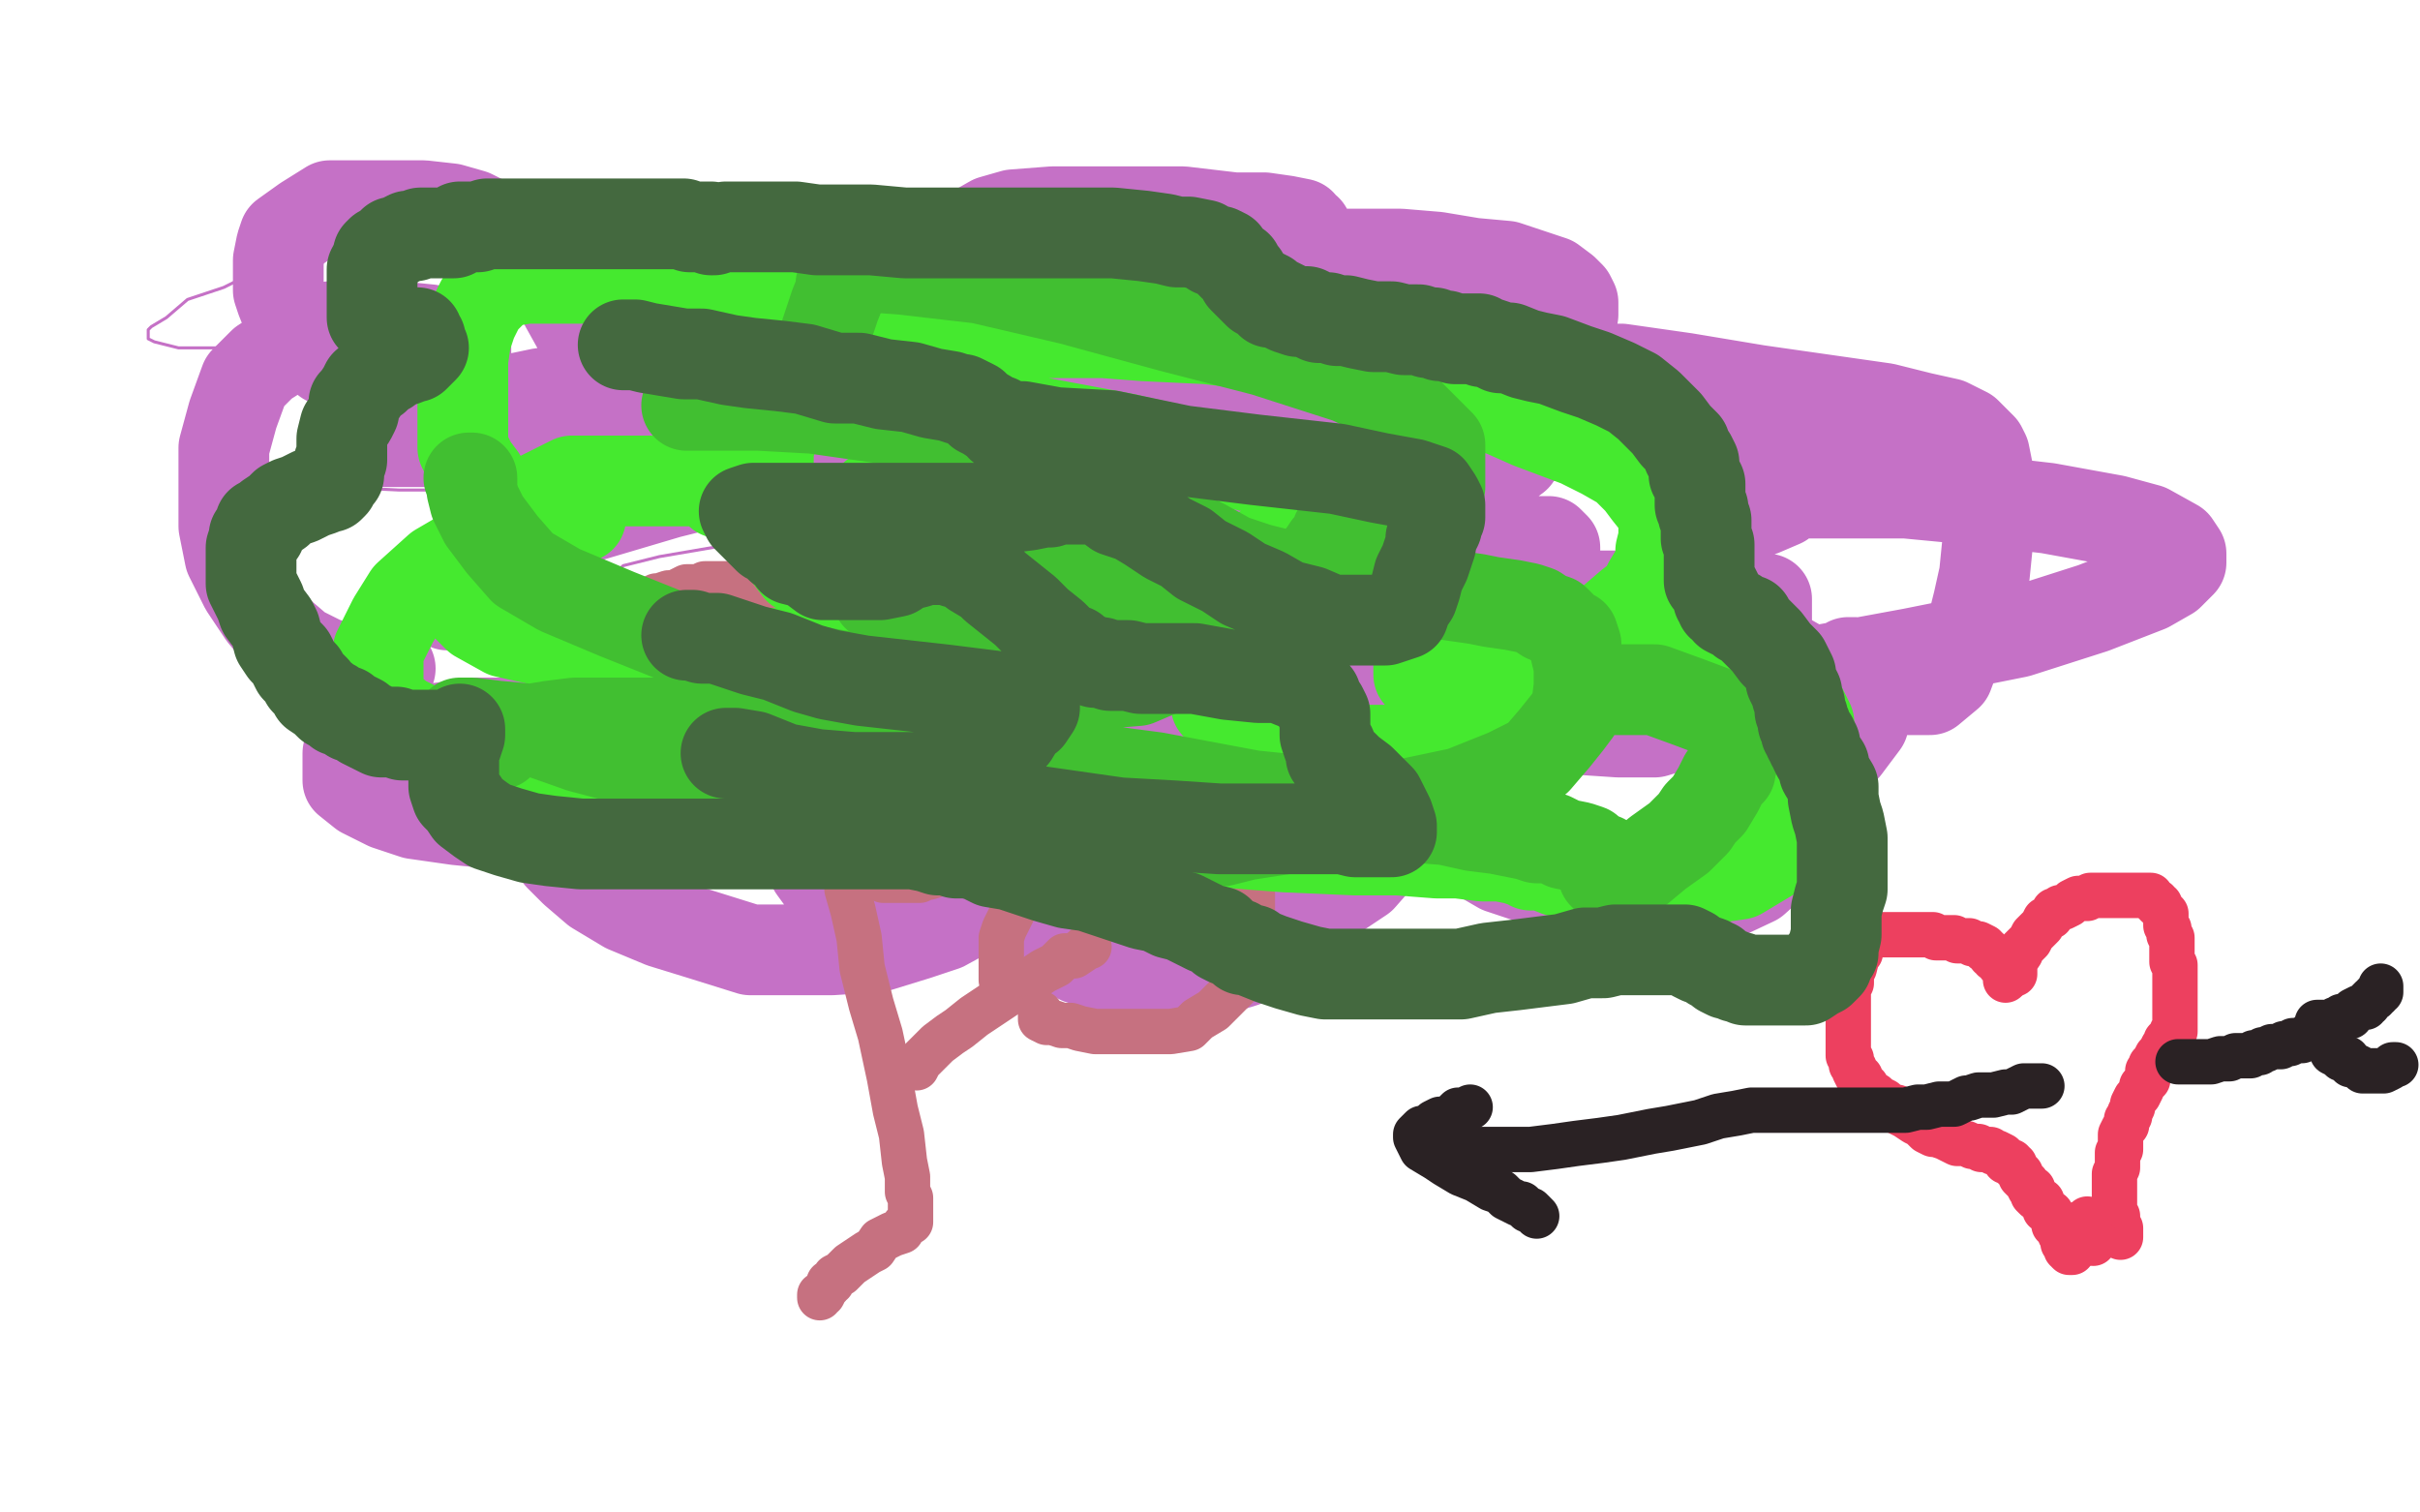
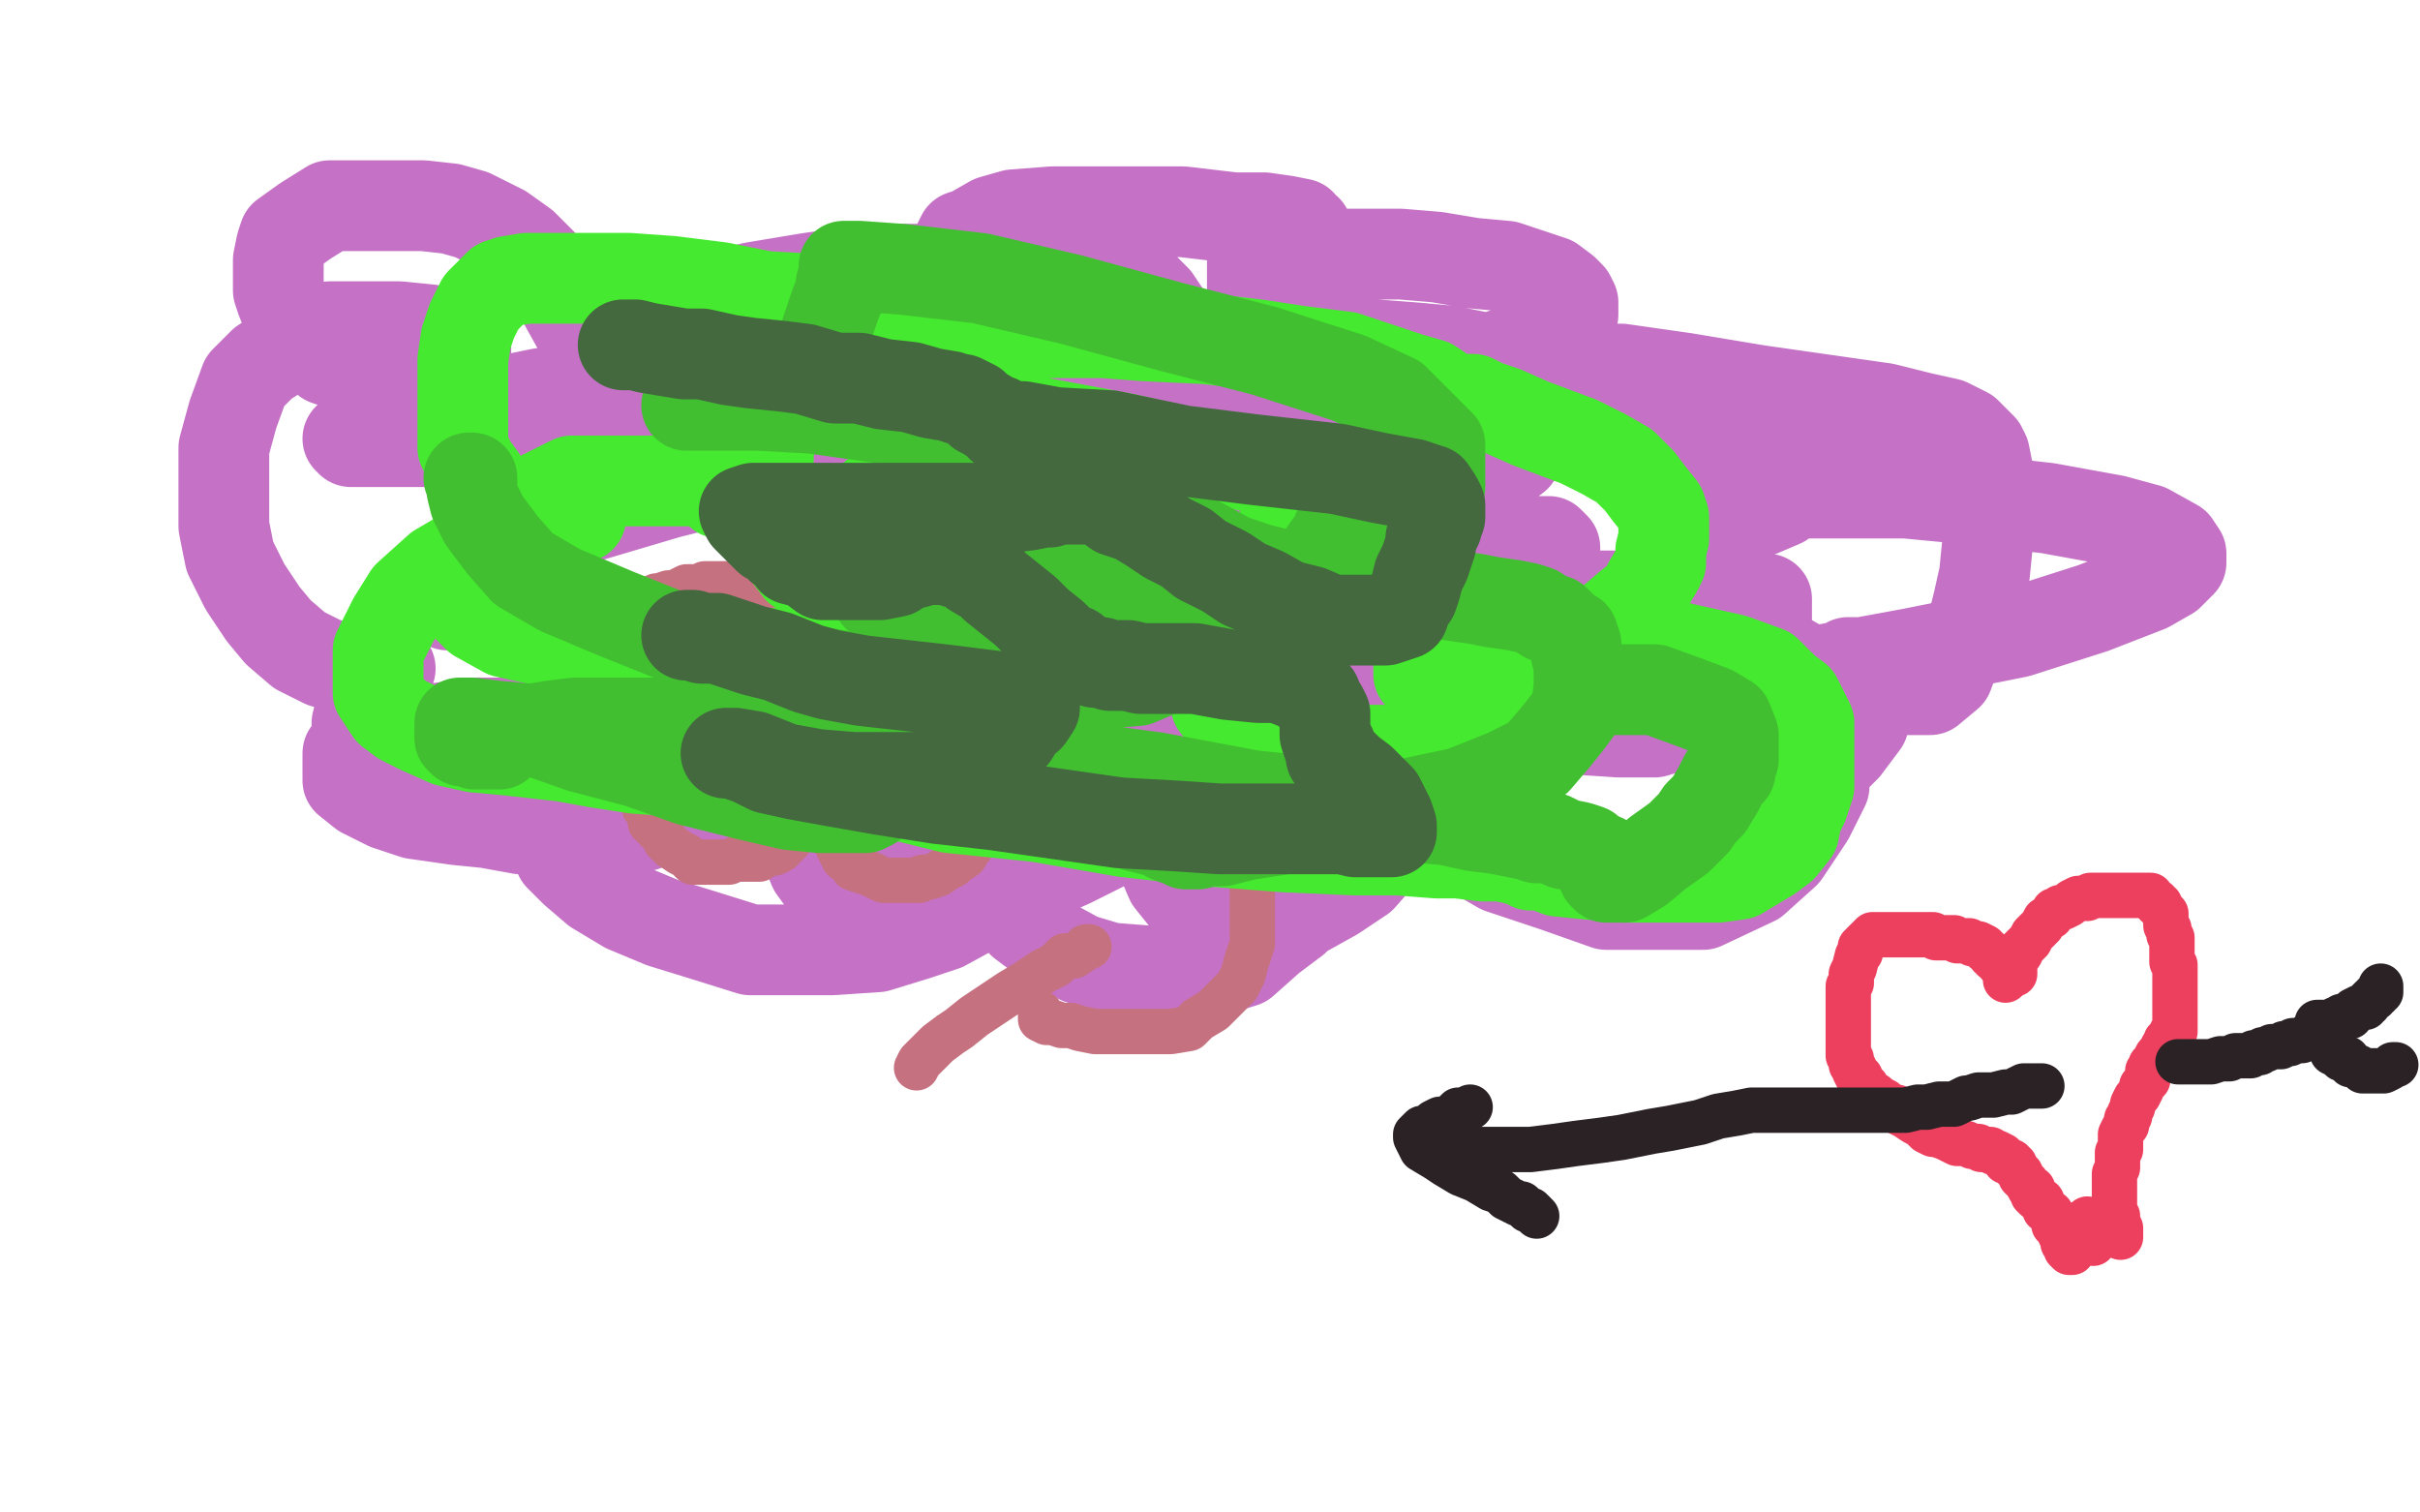
<svg xmlns="http://www.w3.org/2000/svg" width="800" height="500" version="1.1" style="stroke-antialiasing: false">
  <desc>This SVG has been created on https://colorillo.com/</desc>
  <rect x="0" y="0" width="800" height="500" style="fill: rgb(255,255,255); stroke-width:0" />
-   <polyline points="142,69 141,69 141,69 138,69 138,69 131,70 131,70 122,74 122,74 112,77 112,77 98,83 98,83 86,89 86,89 74,95 74,95 62,99 62,99 55,105 55,105 50,108 50,108 49,109 49,110 49,112 51,113 59,115 71,115 88,115 104,115 120,114 138,111 151,109 161,106 169,104 174,103 177,102 178,102 179,102 177,102 170,102 156,104 139,104 121,107 103,109 90,111 84,113 79,115 78,115 77,116 77,117 82,117 95,115 118,113 148,108 179,104 209,99 230,97 244,94 251,93 253,93 254,93 254,94 247,98 236,103 212,108 184,118 154,125 131,132 117,136 108,141 107,143 106,143 106,144 107,145 110,146 115,146 126,146 147,146 171,141 203,138 241,131 270,128 294,125 305,124 309,124 311,124 309,125 303,128 285,133 253,138 216,142 175,147 138,152 111,156 100,158 99,158 98,159 101,160 111,161 132,162 162,162 199,162 237,162 274,162 304,162 324,162 333,162 335,162 335,163 335,164 327,167 314,170 288,173 253,178 218,184 206,187 204,189 204,191 205,194 214,199 230,202 253,205 286,210 317,214 346,217 365,219 373,220 375,221 375,222 374,222 367,223 358,224 343,224 329,224 322,224 327,225 339,226 362,228 390,228 418,228 440,228 455,228 461,228 463,228 463,229 461,229 452,230 431,230 406,230 386,230 375,230 375,231 378,231 389,231 409,231 429,231 451,231 466,231 476,231 481,229 484,229 484,228 484,226 483,226 477,225 471,224 459,224 441,224" style="fill: none; stroke: #c571c6; stroke-width: 1; stroke-linejoin: round; stroke-linecap: round; stroke-antialiasing: false; stroke-antialias: 0; opacity: 1.0" />
  <polyline points="237,126 232,126 232,126 220,126 220,126 203,128 179,130 155,135 136,138 123,141 117,143 115,145 116,146 125,146 143,146 174,145 212,140 249,136 287,129 314,124 332,122 345,120 349,120 353,120 355,120 355,121 349,125 338,131 316,138 288,146 257,154 221,163 194,171 171,179 155,187 149,191 145,195 145,196 145,197 146,199 148,200 152,200 162,203 176,204 199,207 231,210 265,212 304,213 341,217 370,219 391,221 399,223 404,224 404,225 403,226 398,228 387,231 366,234 331,239 288,243 232,247 178,253 146,258 135,260 133,262 133,263 137,266 150,268 175,269 217,271 278,271 333,271 387,266 436,258 474,251 499,243 513,238 520,235 524,233 524,232 523,232 517,230 508,229 497,228 489,227 487,227 491,227 502,227 523,227 556,227 594,223 632,216 667,209 692,201 710,194 717,190 721,186 721,183 719,180 710,175 699,172 677,168 651,165 630,163 608,163 591,163 583,164 575,166 573,167 572,169 572,170 572,171 575,171 582,169 589,166 597,160 605,155 609,151 612,149 613,147 613,146 612,146 605,146 592,146 569,146 538,144 499,144 463,144 427,144 404,145 391,148 386,151 386,153 386,156 390,162 399,166 412,168 428,172 445,172 459,172 473,168 484,164 493,157 501,151 504,144 504,139 504,133 504,130 499,124 494,120 489,118 479,116 468,115 455,114 440,114 425,114 409,116 396,119 380,122 365,127 357,130 351,133 348,137 347,138 347,141 347,144 349,146 350,146 353,146 358,146 367,144 374,136 381,130 384,121 386,114 386,110 386,105 382,99 379,96 373,93 365,91 354,89 342,89 327,89 309,89 288,89 267,92 249,95 232,99 221,102 214,104 208,106 205,107 200,109 199,109 198,109 195,110 195,111 194,111 194,112 193,113 192,110 187,101 184,95 179,87 173,81 166,76 156,71 149,69 140,68 129,68 119,68 109,68 101,73 94,78 93,81 92,86 92,90 92,96 93,99 95,104 99,109 103,115 108,119 114,121 123,125 129,126 133,127 138,128 142,128 146,128 148,128 151,126 153,124 154,123 154,120 154,117 154,115 152,113 149,111 142,109 132,108 121,108 109,108 98,113 87,120 81,126 77,137 74,148 74,160 74,174 76,184 81,194 87,203 92,209 99,215 107,219 114,221 120,221 123,221 126,221 128,221 129,221 127,223 124,226 120,231 119,235 118,239 118,243 118,246 120,249 122,251 125,251 131,251 138,251 147,249 155,247 162,243 166,241 167,240 167,239 165,239 157,239 143,241 127,243 119,246 115,249 115,251 115,254 115,258 120,262 128,266 137,269 151,271 161,272 172,274 184,274 195,274 204,274 213,273 215,272 217,271 217,270 216,269 214,269 208,269 198,269 192,269 188,270 185,274 185,278 185,283 190,288 197,294 207,300 219,305 232,309 248,314 261,314 275,314 290,313 303,309 312,306 323,300 329,297 332,293 333,291 333,290 333,288 332,288 332,290 332,293 333,299 338,305 346,311 357,317 367,320 380,321 390,321 401,321 411,318 420,310 428,304 431,298 433,289 433,282 433,276 430,272 426,267 419,263 408,261 398,260 390,260 386,262 385,265 384,271 384,277 384,284 387,291 391,296 396,300 403,302 411,303 421,303 432,301 441,296 450,290 457,282 462,274 465,267 465,264 465,261 465,260 466,263 474,272 484,280 496,287 514,293 531,299 548,299 563,299 580,291 590,282 598,270 603,260 603,247 603,238 603,231 600,225 595,220 588,216 581,213 578,213 576,213 574,213 574,217 574,221 574,225 574,231 574,237 576,241 579,247 583,251 587,253 592,253 596,253 601,253 605,252 610,247 613,243 616,239 617,234 617,230 617,227 617,224 616,222 615,220 613,219 612,219 611,219 611,221 613,223 616,226 621,227 627,228 632,228 638,228 644,223 647,215 652,207 654,199 656,190 657,180 657,173 657,166 657,159 657,155 656,150 655,148 652,145 650,143 644,140 635,138 623,135 602,132 581,129 557,125 536,122 519,122 504,121 493,119 489,119 487,119 486,119 485,119 488,119 494,118 500,116 506,113 510,112 516,109 517,107 519,106 520,104 520,102 520,101 520,100 519,98 517,96 513,93 507,91 498,88 487,87 475,85 463,84 452,84 440,84 430,84 425,84 420,84 415,85 415,86 414,87 414,89 414,92 414,93 414,95 415,96 416,97 417,97 419,97 423,95 425,92 429,87 431,85 432,82 432,80 432,79 432,78 432,76 431,76 430,74 425,73 418,72 408,72 391,70 376,70 361,70 348,70 335,71 328,73 321,77 318,78 317,80 316,83 315,86 315,90 315,93 315,96 315,98 316,100 316,101 317,102 316,102 314,100 312,97 310,97 304,96 299,95 292,95 285,95 278,100 272,109 266,123 259,151 256,180 254,208 254,239 262,270 269,287 277,298 284,301 294,302 307,302 321,298 336,293 354,285 372,276 390,270 403,264 411,258 420,252 424,248 428,245 430,242 431,241 431,240 431,239 432,239 433,239 435,239 438,234 440,227 442,217 443,208 443,197 443,186 441,180 437,172 433,169 427,166 421,165 415,165 408,165 398,166 392,169 386,173 381,178 375,184 374,188 373,190 373,191 373,193 373,188 373,183 373,177 373,172 372,166 369,161 366,159 363,155 360,154 356,152 352,151 347,151 342,151 340,151 336,152 334,157 334,161 334,168 334,174 335,182 339,190 344,196 349,200 352,201 354,201 357,201 358,201 360,201 360,198 360,197 360,196 360,193 359,193 359,192 358,191 352,191 345,191 338,190 333,190 327,190 322,192 320,193 319,195 319,197 319,198 319,199 319,200 319,201 321,204 322,205 324,205 328,206 335,208 344,210 355,214 373,218 388,219 404,219 419,220 434,220 446,220 454,220 465,220 471,218 476,216 480,213 482,210 483,208 483,206 484,203 484,201 484,199 484,198 484,200 485,206 486,212 489,220 493,226 500,232 510,239 520,241 535,242 547,242 557,239 567,233 572,228 578,222 581,217 583,212 584,208 584,205 584,203 584,201 584,200 584,199 584,198 583,198 582,198 580,197 573,197 566,197 557,197 546,197 535,197 526,197 517,197 513,197 512,197 510,198 510,199 512,199 513,196 514,193 514,190 514,188 514,185 514,184 514,181 513,180 512,179 511,179 509,179 503,179 494,180 483,183 471,187 463,189 454,192 451,194 447,196 446,199 445,200 444,202 443,204 442,205 442,206" style="fill: none; stroke: #c571c6; stroke-width: 30; stroke-linejoin: round; stroke-linecap: round; stroke-antialiasing: false; stroke-antialias: 0; opacity: 1.0" />
  <polyline points="219,226 218,225 218,225 218,224 218,224 217,223 217,223 216,222 216,222 216,220 216,220 215,218 215,218 214,217 214,217 213,214 213,214 213,212 213,212 213,211 213,211 213,209 213,209 213,207 213,206 213,205 213,204 213,203 213,202 213,201 214,201 215,199 216,198 217,197 218,197 221,196 223,196 225,195 227,194 229,194 231,194 233,193 235,193 236,193 238,193 239,193 241,193 242,193 243,193 244,193 245,193 247,193 248,193 249,194 251,196 253,198 254,201 255,202 255,203 256,204 256,205 256,206 256,207 256,208 256,209 256,210 256,211 256,212 256,214 255,217 254,217 254,219 253,220 253,221 252,222 254,221 258,218 261,216 265,215 267,214 270,212 272,212 275,211 278,211 280,211 282,211 284,211 286,211 288,211 291,211 294,211 298,211 301,212 304,213 307,215 310,216 312,216 313,218 314,218 314,219 315,220 316,221 316,222 316,223 316,224 316,225 316,226 314,227 313,228 312,229 309,230 307,231 305,232 303,233 300,234 298,235 297,236 295,236 293,236 292,236 291,237 290,238 289,238 286,238 285,239 283,239 282,240 281,240 280,240 279,240 278,240 282,240 287,242 293,244 299,246 305,249 309,253 313,255 315,257 318,260 319,261 320,262 321,265 321,266 321,267 322,269 322,270 322,271 322,273 322,274 322,275 322,276 322,277 322,278 321,280 320,281 319,283 316,285 315,286 313,287 310,289 307,290 305,290 304,291 302,291 301,291 299,291 298,291 295,291 292,291 288,289 285,288 282,287 281,285 279,284 278,282 277,280 276,278 274,274 273,271 272,268 272,265 270,262 269,257 269,255 268,252 268,250 268,248 267,246 266,245 266,246 266,247 265,249 264,253 264,256 264,258 263,262 262,264 262,267 262,270 262,272 262,273 262,275 261,276 261,277 261,278 260,279 259,279 259,280 258,281 256,282 255,282 252,283 251,284 249,284 246,284 243,284 241,285 240,285 238,285 236,285 235,285 234,285 231,285 229,285 227,283 225,282 222,280 220,278 219,276 217,274 215,272 215,270 214,268 213,267 212,264 211,262 211,261 210,259 210,258 210,257 210,256 210,255 210,254 211,253 212,253 214,253 215,253 216,253 217,253 218,253 219,253 220,253 222,254 222,255 223,256 224,257 223,257 220,257 217,257 214,257 211,257 210,257 207,256 205,255 204,254 202,252 202,250 202,249 201,246 200,244 200,242 199,238 199,236 199,234 199,232 199,230 198,228 198,227 198,226 198,225 199,224 202,223 204,223 207,222 209,222 211,222 212,222 213,222 214,222" style="fill: none; stroke: #c67180; stroke-width: 15; stroke-linejoin: round; stroke-linecap: round; stroke-antialiasing: false; stroke-antialias: 0; opacity: 1.0" />
-   <polyline points="250,239 249,239 249,239 249,240 249,240 249,241 249,241 249,242 249,242 249,244 249,244 249,245 249,245 249,246 249,246 249,247 249,247 249,248 249,248 249,249 251,249 252,249 253,249 255,249 257,249 258,249 260,249 261,248 262,248 262,247 262,246 263,244 263,243 263,242 263,241 263,240 263,239 263,238 263,237 263,236 263,235 263,234 261,232 259,232 258,231 256,231 254,231 253,231 252,231 250,231 249,232 249,233" style="fill: none; stroke: #c67180; stroke-width: 15; stroke-linejoin: round; stroke-linecap: round; stroke-antialiasing: false; stroke-antialias: 0; opacity: 1.0" />
-   <polyline points="278,282 279,282 279,282 279,284 279,284 280,289 280,289 280,294 280,294 282,301 282,301 284,310 284,310 285,320 285,320 288,332 288,332 291,342 291,342 294,356 294,356 296,367 296,367 298,375 299,384 300,389 300,394 301,396 301,398 301,399 301,401 301,402 301,404 299,405 298,407 295,408 291,410 289,413 287,414 284,416 281,418 279,420 278,421 276,422 275,424 274,424 274,425 273,426 272,428 271,428 271,429" style="fill: none; stroke: #c67180; stroke-width: 15; stroke-linejoin: round; stroke-linecap: round; stroke-antialiasing: false; stroke-antialias: 0; opacity: 1.0" />
  <polyline points="303,353 304,351 304,351 306,349 306,349 310,345 310,345 314,342 314,342 317,340 317,340 322,336 322,336 328,332 328,332 334,328 334,328 339,325 339,325 345,321 345,321 349,319 349,319 352,316 355,316 358,314 359,313 360,313" style="fill: none; stroke: #c67180; stroke-width: 15; stroke-linejoin: round; stroke-linecap: round; stroke-antialiasing: false; stroke-antialias: 0; opacity: 1.0" />
-   <polyline points="332,324 331,324 331,324 331,322 331,322 331,319 331,319 331,316 331,316 331,310 331,310 332,307 332,307 335,301 335,301 337,297 337,297 339,292 339,292 341,288 341,288 345,285 345,285 349,281 350,279 354,276 359,274 361,273 366,273 369,272 371,272 375,271 377,270 380,270 381,270 383,269 385,269 386,268" style="fill: none; stroke: #c67180; stroke-width: 15; stroke-linejoin: round; stroke-linecap: round; stroke-antialiasing: false; stroke-antialias: 0; opacity: 1.0" />
  <polyline points="344,335 344,337 344,337 346,338 346,338 348,338 348,338 351,339 351,339 354,339 354,339 357,340 357,340 362,341 362,341 366,341 366,341 370,341 370,341 374,341 374,341 379,341 383,341 387,341 393,340 396,337 401,334 406,329 409,326 411,322 412,318 413,315 414,312 414,308 414,305 414,302 414,300 414,297 414,294 414,291 414,288 414,284 414,281 413,277 412,273 411,270 410,267 409,265 408,264 407,262 406,260" style="fill: none; stroke: #c67180; stroke-width: 15; stroke-linejoin: round; stroke-linecap: round; stroke-antialiasing: false; stroke-antialias: 0; opacity: 1.0" />
  <polyline points="663,324 663,323 663,323 663,321 663,321 662,320 662,320 662,319 662,319 661,319 661,319 660,317 660,317 659,317 659,317 659,316 659,316 658,316 658,316 657,314 657,314 656,314 656,314 656,313 654,312 653,312 652,312 651,311 649,311 647,311 646,310 645,310 644,310 642,310 640,310 639,309 638,309 636,309 634,309 633,309 631,309 629,309 628,309 627,309 625,309 623,309 622,309 621,309 619,309 618,310 617,311 616,312 615,313 615,314 615,315 614,316 613,320 612,322 612,324 612,325 611,326 611,328 611,329 611,330 611,332 611,333 611,335 611,336 611,337 611,339 611,340 611,341 611,343 611,344 611,345 611,346 611,347 611,348 611,349 612,350 612,352 613,353 613,354 614,356 615,356 615,357 616,359 617,359 618,361 620,362 621,363 623,364 624,366 627,366 628,368 630,369 633,371 635,372 637,374 639,375 640,375 643,376 645,377 647,378 648,378 650,378 652,379 654,379 655,380 658,380 659,381 660,381 662,382 663,383 663,384 665,384 665,385 666,385 666,386 668,388 668,389 669,390 670,391 671,393 672,393 672,395 673,396 675,397 675,398 676,399 676,400 678,401 678,402 679,403 679,404 679,405 681,406 681,408 682,408 682,409 682,411 683,411 683,412 683,413 684,414 685,414 685,413 685,412 685,410 685,407 685,405" style="fill: none; stroke: #ed405f; stroke-width: 15; stroke-linejoin: round; stroke-linecap: round; stroke-antialiasing: false; stroke-antialias: 0; opacity: 1.0" />
  <polyline points="666,322 666,321 666,321 666,320 666,320 666,318 666,318 668,315 668,315 668,314 668,314 669,313 669,313 670,312 670,312 671,311 671,311 672,309 672,309 673,308 673,308 675,306 676,304 678,303 679,301 680,301 681,300 682,300 684,299 685,298 687,297 688,297 690,297 691,296 692,296 694,296 695,296 696,296 698,296 699,296 700,296 702,296 703,296 705,296 707,296 708,296 709,296 710,296 711,296 711,297 712,298 713,298 713,299 714,299 714,300 715,301 716,302 716,303 716,304 716,306 717,307 717,309 718,310 718,311 718,312 718,313 718,314 718,316 718,318 719,319 719,320 719,321 719,322 719,323 719,324 719,325 719,326 719,327 719,328 719,329 719,331 719,332 719,333 719,334 719,335 719,336 719,337 719,338 719,339 719,341 718,341 718,342 717,343 716,344 716,345 715,346 714,348 713,349 712,351 711,352 711,353 710,354 710,355 710,356 710,357 709,358 708,359 708,360 707,362 706,363 705,365 705,366 704,368 704,369 703,370 703,372 702,373 701,375 701,377 701,378 701,380 700,381 700,382 700,383 700,384 700,385 700,386 699,388 699,390 699,392 699,394 699,395 699,396 699,397 699,398 699,400 699,401 699,402 700,402 700,403 700,404 700,405 701,406 701,407 701,408 701,409" style="fill: none; stroke: #ed405f; stroke-width: 15; stroke-linejoin: round; stroke-linecap: round; stroke-antialiasing: false; stroke-antialias: 0; opacity: 1.0" />
  <polyline points="690,403 690,404 690,404 690,405 690,405 690,406 690,406 690,407 690,407 692,409 692,409 692,411 692,411" style="fill: none; stroke: #ed405f; stroke-width: 15; stroke-linejoin: round; stroke-linecap: round; stroke-antialiasing: false; stroke-antialias: 0; opacity: 1.0" />
  <polyline points="481,380 482,380 482,380 484,380 484,380 488,380 488,380 494,380 494,380 501,380 501,380 506,380 506,380 514,379 514,379 521,378 521,378 529,377 529,377 536,376 536,376 541,375 541,375 546,374 552,373 557,372 562,371 568,369 574,368 579,367 584,367 589,367 595,367 600,367 606,367 611,367 616,367 621,367 627,367 630,367 634,366 637,366 641,365 643,365 646,365 648,364 650,363 651,363 654,362 656,362 657,362 659,362 663,361 665,361 667,360 669,359 671,359 673,359 674,359 675,359" style="fill: none; stroke: #2a2224; stroke-width: 15; stroke-linejoin: round; stroke-linecap: round; stroke-antialiasing: false; stroke-antialias: 0; opacity: 1.0" />
  <polyline points="486,366 484,367 484,367 482,367 482,367 480,369 480,369 478,370 478,370 476,370 476,370 474,371 474,371 473,372 473,372 471,373 471,373 470,373 470,373 469,374 469,374 468,375 468,376 470,380 475,383 478,385 483,388 488,390 493,393 496,394 498,396 502,398 503,398 504,399 505,400 506,400 507,401 508,402" style="fill: none; stroke: #2a2224; stroke-width: 15; stroke-linejoin: round; stroke-linecap: round; stroke-antialiasing: false; stroke-antialias: 0; opacity: 1.0" />
  <polyline points="720,351 722,351 722,351 724,351 724,351 727,351 727,351 729,351 729,351 731,351 731,351 734,350 734,350 735,350 735,350 737,350 737,350 739,349 739,349 742,349 742,349 744,349 745,348 747,348 748,347 749,347 751,346 753,346 754,346 755,345 756,345 757,345 758,344 759,344 760,344 761,344 762,343 763,343 764,343" style="fill: none; stroke: #2a2224; stroke-width: 15; stroke-linejoin: round; stroke-linecap: round; stroke-antialiasing: false; stroke-antialias: 0; opacity: 1.0" />
  <polyline points="766,338 767,338 767,338 768,338 768,338 769,338 769,338 771,338 771,338 772,337 772,337 773,337 773,337 774,336 774,336 776,336 776,336 777,336 777,336 778,334 778,334 780,333 780,333 782,333 782,332 783,332 783,331 784,330 785,330 785,329 786,329 786,328 787,328 787,327 787,326" style="fill: none; stroke: #2a2224; stroke-width: 15; stroke-linejoin: round; stroke-linecap: round; stroke-antialiasing: false; stroke-antialias: 0; opacity: 1.0" />
  <polyline points="771,348 773,349 773,349 774,350 774,350 776,350 776,350 777,352 777,352 778,352 778,352 780,353 780,353 781,354 781,354 782,354 782,354 783,354 784,354 785,354 786,354 788,354 790,353 791,352 792,352" style="fill: none; stroke: #2a2224; stroke-width: 15; stroke-linejoin: round; stroke-linecap: round; stroke-antialiasing: false; stroke-antialias: 0; opacity: 1.0" />
  <polyline points="238,163 237,162 237,162 236,161 236,161 234,160 234,160 230,159 230,159 226,159 226,159 219,159 219,159 213,159 213,159 205,159 205,159 197,159 197,159 189,159 189,159 179,164 179,164 172,168 165,172 159,179 155,182 153,187 153,191 153,194 153,197 155,201 158,204 167,209 185,213 208,214 239,216 270,216 303,216 332,213 359,209 375,205 390,199 398,194 407,189 414,185 419,181 424,178 429,174 431,172 432,171 432,170 432,168 432,167 432,166 431,163 427,159 421,156 408,153 394,150 372,145 340,139 311,135 291,135 276,135 266,135 260,138 257,139 255,142 255,145 254,149 254,153 254,159 254,164 255,170 257,175 259,181 261,184 264,188 270,191 279,194 287,196 299,197 316,199 329,199 342,199 356,197 364,194 372,191 378,187 382,183 384,180 385,176 386,174 386,171 386,169 386,167 383,163 382,162 378,158 373,157 363,155 352,155 336,155 322,155 305,158 295,161 289,164 284,169 284,171 284,175 284,179 288,183 293,188 299,193 307,196 319,199 331,201 346,203 360,204 373,204 383,204 393,203 400,200 404,199 407,198 408,197 409,196 410,196 408,200 404,205 402,209 401,215 401,221 401,227 402,233 408,240 415,244 424,246 434,247 446,248 461,248 473,248 483,247 494,244 503,242 509,240 514,237 517,234 519,233 520,230 520,229 520,227 520,225 520,224 520,222 519,219 517,217 512,214 506,213 496,212 485,212 477,212 471,214 469,217 469,218 469,219 469,221 469,222 469,223 470,223 474,223 483,223 491,222 500,219 511,216 521,213 527,209 532,206 539,200 543,197 545,193 548,188 549,186 549,182 550,178 550,175 550,171 549,168 545,163 542,159 537,154 530,150 522,146 514,143 506,140 497,136 491,134 487,132 482,132 479,132 477,131 476,131 475,131 474,131 473,131 472,131 471,131 470,131 471,131 474,131 476,131 477,131 476,129 473,127 466,125 457,122 445,118 429,116 416,114 399,112 378,111 365,110 352,110 345,110 341,110 338,110 336,111 332,115 331,116 329,119 328,122 328,124 328,126 328,128 328,130 328,133 329,134 330,136 331,138 332,139 332,140 333,140 333,139 333,137 333,133 332,130 331,125 327,120 322,115 314,111 303,108 289,104 271,99 253,98 238,95 222,93 208,92 196,92 188,92 181,92 174,92 168,93 165,94 161,98 159,100 156,106 154,112 153,119 153,125 153,129 153,135 153,140 153,145 153,148 154,150 156,154 159,158 160,161 163,164 169,168 173,170 180,171 185,171 189,171 190,171 191,171 192,171 191,171 186,171 179,171 168,174 157,181 145,188 135,197 130,205 125,215 125,222 125,229 129,235 133,238 139,241 148,245 157,247 168,248 186,250 197,252 210,254 224,255 236,257 246,258 258,258 267,259 274,259 279,259 281,259 283,259 287,261 298,263 314,267 343,270 372,275 399,278 425,280 448,281 462,281 475,282 482,282 490,283 496,283 501,284 504,285 506,285 506,286 507,286 508,286 510,286 515,288 525,289 537,290 550,290 560,290 568,290 575,289 580,286 585,283 589,280 593,275 594,270 596,266 598,260 598,254 598,250 598,246 598,243 598,239 596,235 594,231 590,228 584,222 573,218 555,214 531,210 502,206 470,203 450,202 436,202 430,203 429,204 428,205 428,207 428,208 428,209 427,209 425,206 421,202 418,198 413,193 407,189 399,185 394,182 388,179 388,178 386,177 384,177 382,177 375,177 368,177 360,178 351,181 344,182 340,183 337,184 337,185 336,185 334,187" style="fill: none; stroke: #45e92f; stroke-width: 30; stroke-linejoin: round; stroke-linecap: round; stroke-antialiasing: false; stroke-antialias: 0; opacity: 1.0" />
  <polyline points="155,158 156,158 156,158 156,162 156,162 157,166 157,166 160,172 160,172 166,180 166,180 173,188 173,188 185,195 185,195 204,203 204,203 229,213 229,213 254,219 254,219 281,224 310,226 332,226 349,226 364,226 376,225 383,222 389,219 394,216 397,214 398,212 399,209 399,206 399,204 399,201 396,197 390,193 379,187 361,183 342,179 324,178 307,177 296,177 290,177 287,178 286,180 286,182 286,185 286,188 288,193 290,197 297,202 304,205 314,207 325,210 337,210 352,210 369,210 382,208 395,205 406,202 413,200 421,196 427,193 431,189 434,187 437,184 439,181 441,179 442,176 444,173 445,172 446,169 448,167 450,165 451,164 453,163 456,163 461,163 465,163 470,163 473,163 474,162 475,162 476,161 476,159 476,157 476,153 476,147 470,141 461,132 446,125 418,116 387,108 354,99 324,92 298,89 284,88 281,88 280,88 279,88 279,89 279,91 278,94 278,96 276,101 275,104 274,107 273,110 273,112 273,115 273,118 272,120 272,122 271,124 270,126 269,128 267,130 266,131 263,132 256,133 250,133 242,133 235,133 232,133 229,134 228,134 227,134 235,134 251,134 269,135 290,138 308,141 324,143 335,147 342,149 350,153 354,156 359,159 365,162 369,163 375,168 382,172 390,176 398,180 407,185 416,188 424,190 433,192 440,194 447,195 453,196 460,196 464,196 469,196 474,196 481,197 488,198 493,199 500,200 505,201 508,202 511,204 514,205 516,207 518,209 520,210 521,213 521,216 522,220 522,223 522,227 521,235 518,239 514,244 508,251 498,256 483,262 464,266 442,272 425,274 412,276 404,278 398,278 396,279 395,279 393,279 392,279 390,278 387,277 383,275 375,273 365,269 354,266 338,262 324,258 312,255 302,253 299,253 297,253 295,253 294,255 293,256 293,258 292,260 290,263 290,264 288,265 288,266 287,266 286,267 284,267 281,267 277,267 271,267 261,266 248,263 228,258 211,252 192,247 175,241 164,240 156,239 153,239 152,239 152,241 152,243 152,244 153,245 155,245 157,246 158,246 160,246 161,246 162,246 165,246 166,245 168,243 171,242 176,241 182,240 190,239 198,239 215,239 237,239 266,241 307,247 344,252 382,257 414,263 443,266 465,270 478,271 487,273 495,274 500,275 505,276 508,277 513,277 517,279 522,280 525,281 527,283 529,284 530,284 530,285 530,286 530,287 530,289 531,290 534,290 537,290 542,287 548,282 555,277 560,272 562,269 565,266 568,261 570,257 572,255 572,254 573,251 573,250 573,248 573,247 573,245 573,244 573,243 571,238 566,235 558,232 547,228 540,228 536,228 535,228 534,228" style="fill: none; stroke: #41bf31; stroke-width: 30; stroke-linejoin: round; stroke-linecap: round; stroke-antialiasing: false; stroke-antialias: 0; opacity: 1.0" />
  <polyline points="227,210 228,210 228,210 229,210 229,210 232,211 232,211 237,211 237,211 243,213 243,213 249,215 249,215 257,217 257,217 267,221 267,221 274,223 274,223 285,225 285,225 294,226 294,226 303,227 312,228 320,229 328,230 334,231 338,231 341,231 342,231 342,232 342,234 340,237 338,238 335,243 332,245 327,249 321,253 317,255 309,257 303,257 293,257 282,257 270,256 259,254 249,250 243,249 242,249 241,249 240,249 242,249 248,251 254,254 263,256 274,258 291,261 310,264 328,266 349,269 370,272 388,273 403,274 413,274 422,274 429,274 435,274 440,274 444,274 448,275 453,275 455,275 457,275 458,275 460,275 460,274 460,273 459,270 458,268 456,264 453,261 450,258 446,255 444,253 441,251 440,250 440,248 440,247 439,246 438,243 438,242 438,240 438,238 438,236 437,234 436,233 435,230 434,230 433,228 428,226 423,224 416,224 406,223 395,221 385,221 377,221 373,220 367,220 364,219 362,219 360,218 357,217 355,215 352,214 348,210 343,206 339,202 334,198 329,194 327,192 322,189 319,186 316,186 313,185 311,185 309,185 306,185 303,186 299,187 296,189 291,190 287,190 280,190 276,190 272,190 268,187 266,186 262,185 260,182 258,181 256,179 254,178 253,177 251,175 249,173 247,171 246,169 249,168 263,168 283,168 303,168 320,168 332,168 340,167 345,166 347,166 348,165 349,165 350,165 352,165 354,165 355,165 356,165 357,165 358,165 359,165 361,165 365,166 369,169 375,171 380,174 386,178 392,181 397,185 405,189 411,193 418,196 425,200 433,202 440,205 446,205 450,205 453,205 456,205 458,205 461,204 464,203 465,200 467,197 468,194 469,190 471,186 472,183 473,180 473,178 474,176 475,174 475,172 476,171 476,170 476,169 476,168 476,167 475,165 473,162 467,160 456,158 442,155 415,152 391,149 367,144 349,143 338,141 335,141 334,141 333,141 332,141 331,141 330,139 329,139 326,137 324,136 323,135 322,134 318,132 317,132 314,131 308,130 301,128 292,127 284,125 276,125 266,122 258,121 248,120 241,119 232,117 226,117 220,116 214,115 210,114 208,114 207,114 206,114" style="fill: none; stroke: #44693f; stroke-width: 30; stroke-linejoin: round; stroke-linecap: round; stroke-antialiasing: false; stroke-antialias: 0; opacity: 1.0" />
-   <polyline points="236,76 235,76 235,76 235,75 235,75 234,75 234,75 233,75 233,75 231,75 231,75 230,75 230,75 228,75 228,75 226,74 226,74 223,74 223,74 219,74 219,74 215,74 215,74 211,74 207,74 203,74 198,74 194,74 191,74 187,74 185,74 182,74 179,74 176,74 172,74 169,74 165,74 161,74 158,75 155,75 152,75 150,77 147,77 145,77 143,77 141,77 139,77 137,78 135,78 133,79 131,80 130,80 129,81 128,82 126,83 125,84 125,86 124,87 124,88 123,89 123,91 123,92 123,95 123,97 123,98 123,100 123,102 123,103 123,104 123,105 124,106 126,108 127,108 128,109 129,109 130,109 131,109 134,110 135,110 136,110 137,110 138,110 138,111 139,112 139,113 140,115 139,116 137,118 136,118 134,119 131,120 129,121 128,122 126,123 124,125 121,127 120,129 118,132 117,133 117,136 116,138 114,141 113,145 113,146 113,148 113,151 113,152 112,153 112,155 112,156 112,157 111,158 110,160 109,161 107,161 106,162 103,163 99,165 96,166 94,167 92,169 89,171 88,172 86,173 86,176 84,177 84,178 83,181 83,183 83,185 83,187 83,189 83,193 84,195 86,199 87,202 90,206 91,208 92,212 94,215 96,217 98,221 100,223 101,225 104,228 104,229 107,231 108,232 109,233 110,233 111,234 112,235 114,235 116,237 117,237 119,238 120,239 122,240 124,241 126,242 128,242 131,242 133,243 136,243 139,243 142,243 144,243 146,243 149,243 150,243 151,242 152,241 152,243 151,246 150,248 150,250 150,252 150,255 150,257 150,260 151,263 153,265 155,268 159,271 162,273 168,275 175,277 182,278 192,279 199,279 208,279 217,279 226,279 236,279 245,279 253,279 260,279 267,279 273,279 277,279 283,279 288,279 292,279 298,279 302,279 307,280 310,281 314,281 316,282 320,282 324,283 328,285 334,286 340,288 346,290 353,292 360,293 366,295 372,297 378,299 383,300 387,302 391,303 395,305 397,306 399,307 403,308 404,310 406,311 409,312 411,314 414,314 415,315 420,317 423,318 426,319 433,321 438,322 445,322 450,322 459,322 467,322 475,322 483,322 492,320 501,319 509,318 517,317 524,315 530,315 534,314 538,314 543,314 547,314 550,314 552,314 555,314 557,314 559,315 560,316 562,317 565,318 566,319 567,319 568,320 569,321 571,322 572,322 574,323 575,323 577,324 579,324 580,324 583,324 585,324 588,324 590,324 592,324 595,324 597,324 600,322 602,321 604,319 604,317 606,315 606,313 607,309 607,307 607,303 607,301 608,297 609,294 609,289 609,286 609,283 609,280 609,277 608,272 607,269 606,264 606,260 603,255 603,253 601,250 600,248 600,247 600,246 599,246 599,245 599,244 598,244 598,243 597,242 597,241 597,240 596,239 596,237 595,235 595,233 594,230 594,229 593,227 592,225 592,223 590,219 589,218 587,216 584,212 582,210 580,208 579,207 578,205 577,205 576,205 574,203 573,203 571,202 570,200 569,200 569,199 568,198 568,197 567,195 566,193 565,192 565,190 565,187 565,185 565,183 565,180 564,178 564,175 564,172 563,170 563,168 562,167 562,163 562,161 562,160 561,158 560,157 560,155 560,153 559,151 558,150 557,147 554,144 551,140 549,138 545,134 540,130 534,127 527,124 521,122 513,119 508,118 504,117 499,115 496,115 494,114 491,113 490,113 489,112 486,112 484,112 483,112 481,112 478,111 476,111 474,110 472,110 469,109 467,109 464,109 460,108 456,108 454,108 449,107 445,106 442,106 439,105 436,105 432,103 429,103 426,102 424,101 422,100 420,100 419,98 417,97 416,97 414,95 412,93 411,92 411,91 410,90 409,88 408,88 407,87 406,86 405,84 403,83 401,83 398,81 393,80 389,80 385,79 378,78 368,77 358,77 347,77 335,77 323,77 311,77 299,77 288,76 278,76 270,76 263,75 257,75 255,75 253,75 252,75 251,75 250,75 249,75 248,75 247,75 246,75 244,75 242,75 241,75 240,75" style="fill: none; stroke: #44693f; stroke-width: 30; stroke-linejoin: round; stroke-linecap: round; stroke-antialiasing: false; stroke-antialias: 0; opacity: 1.0" />
</svg>